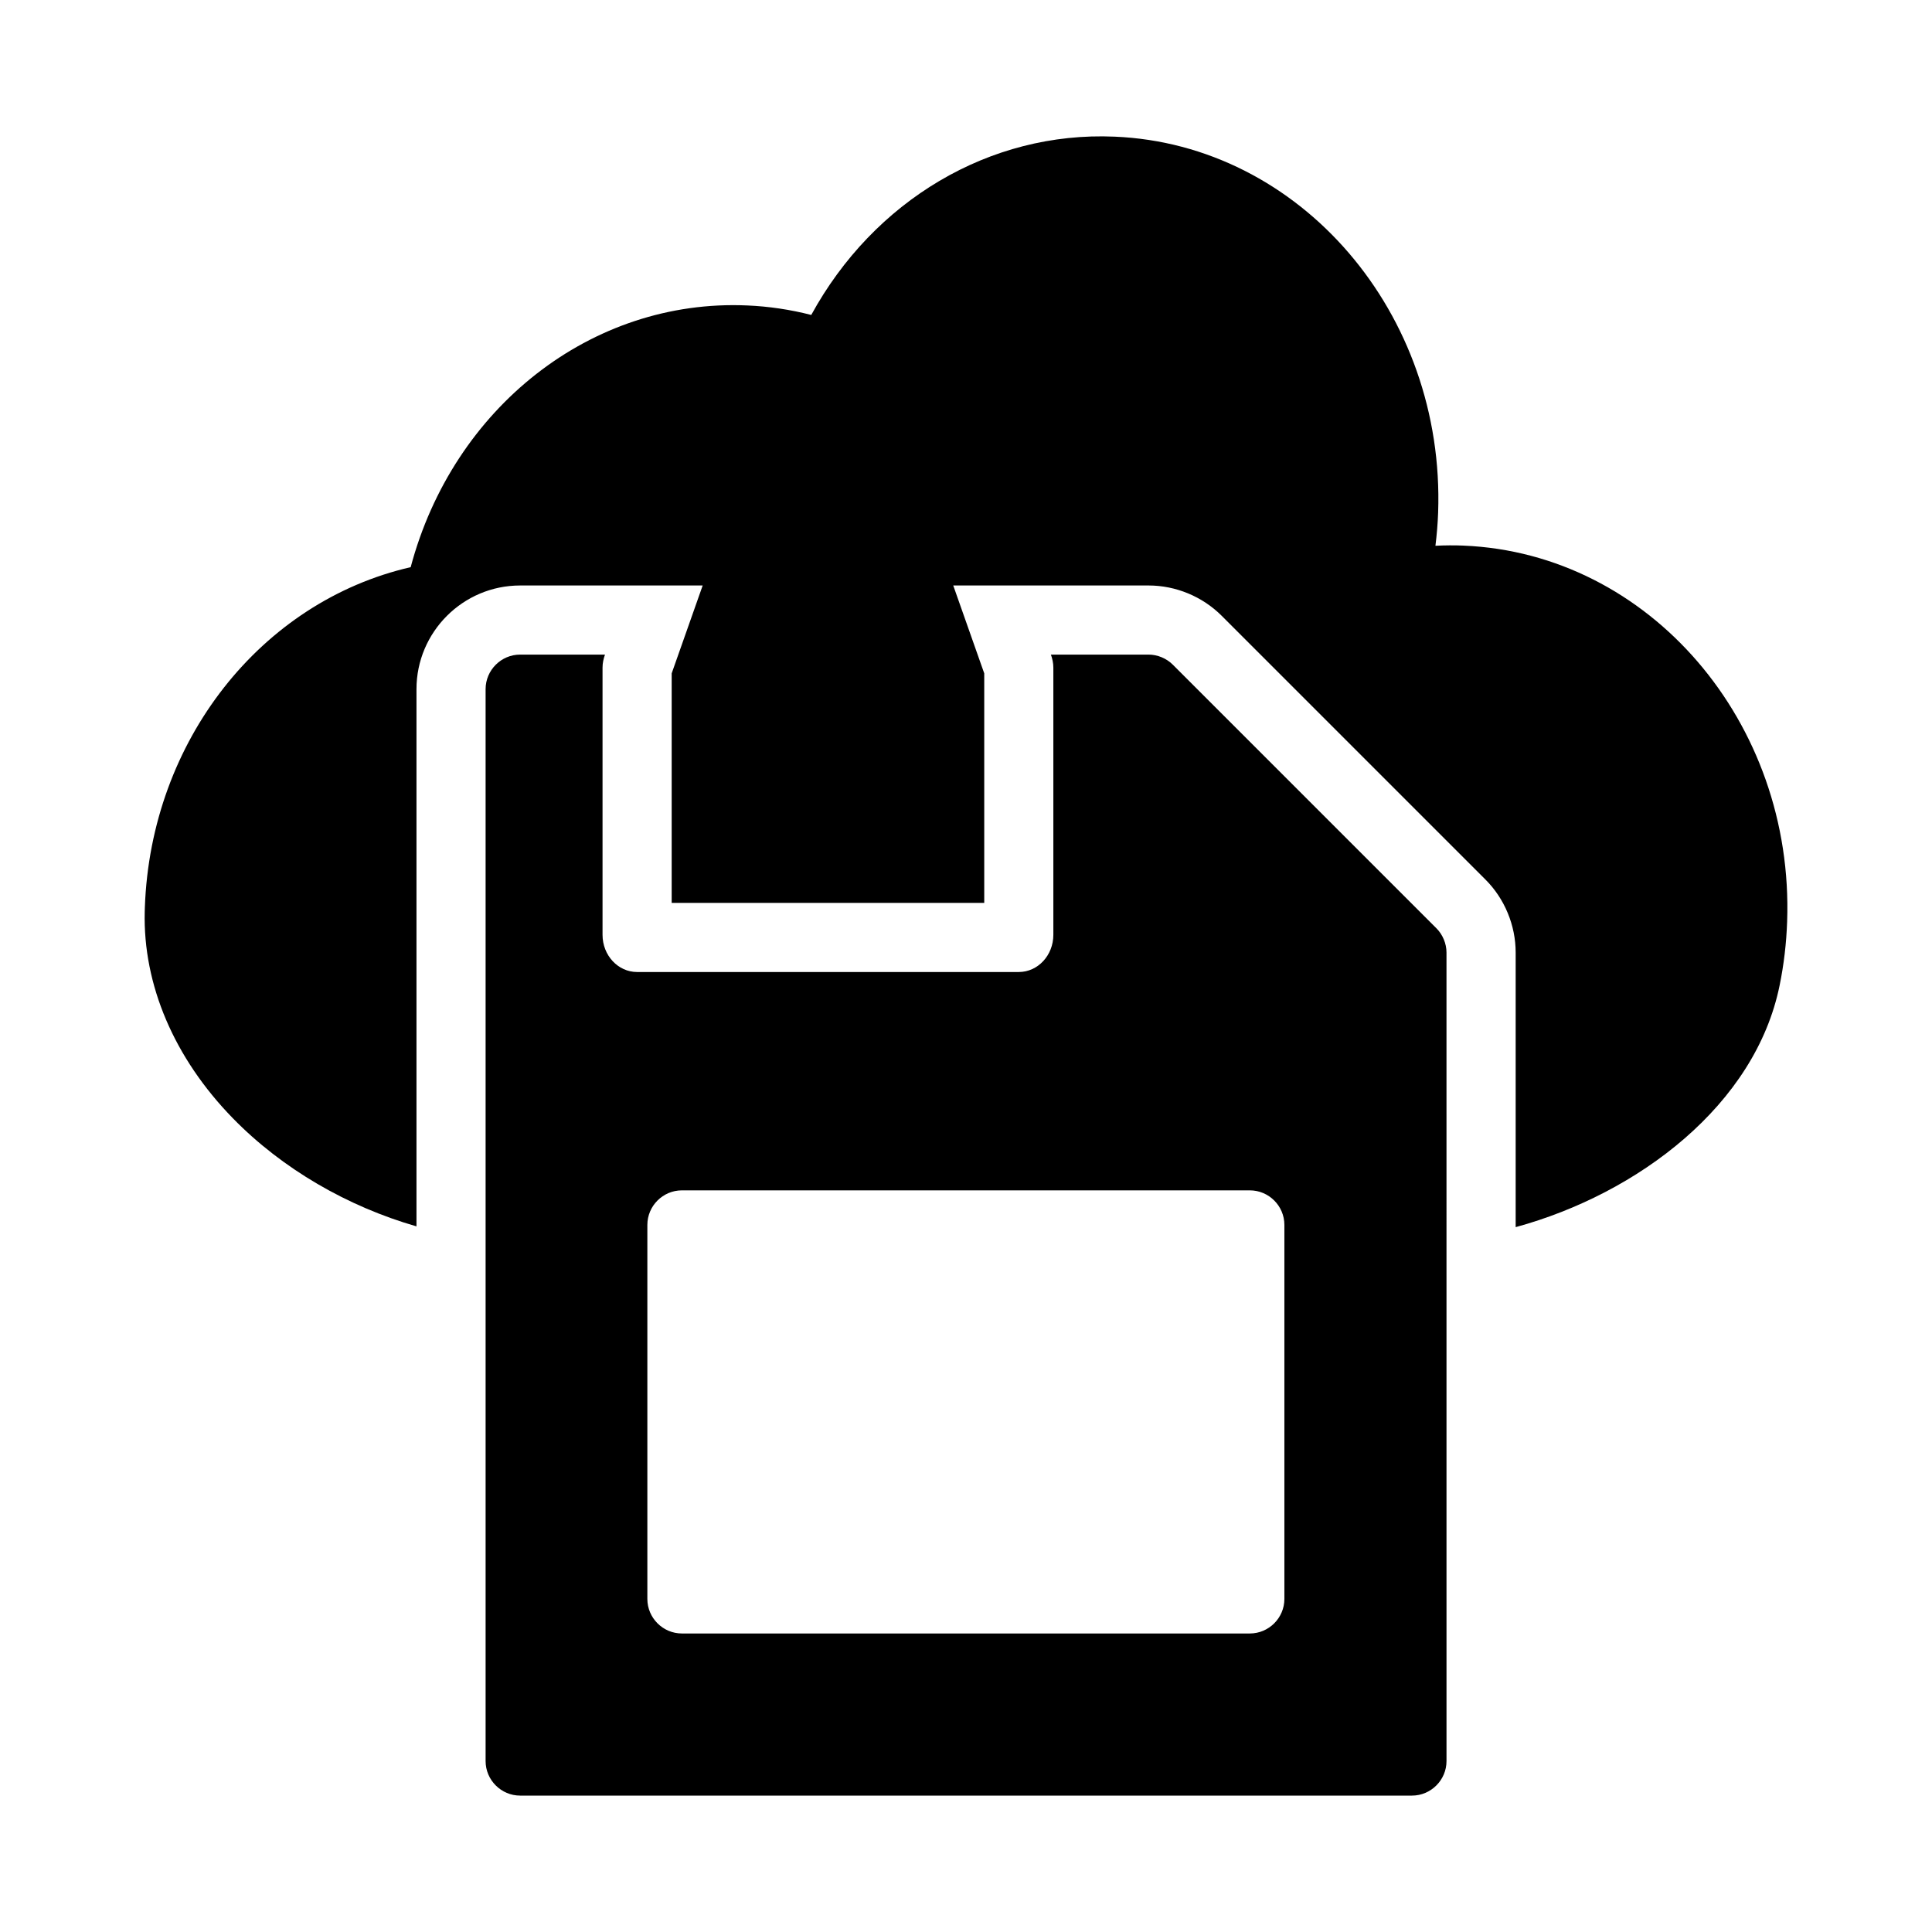
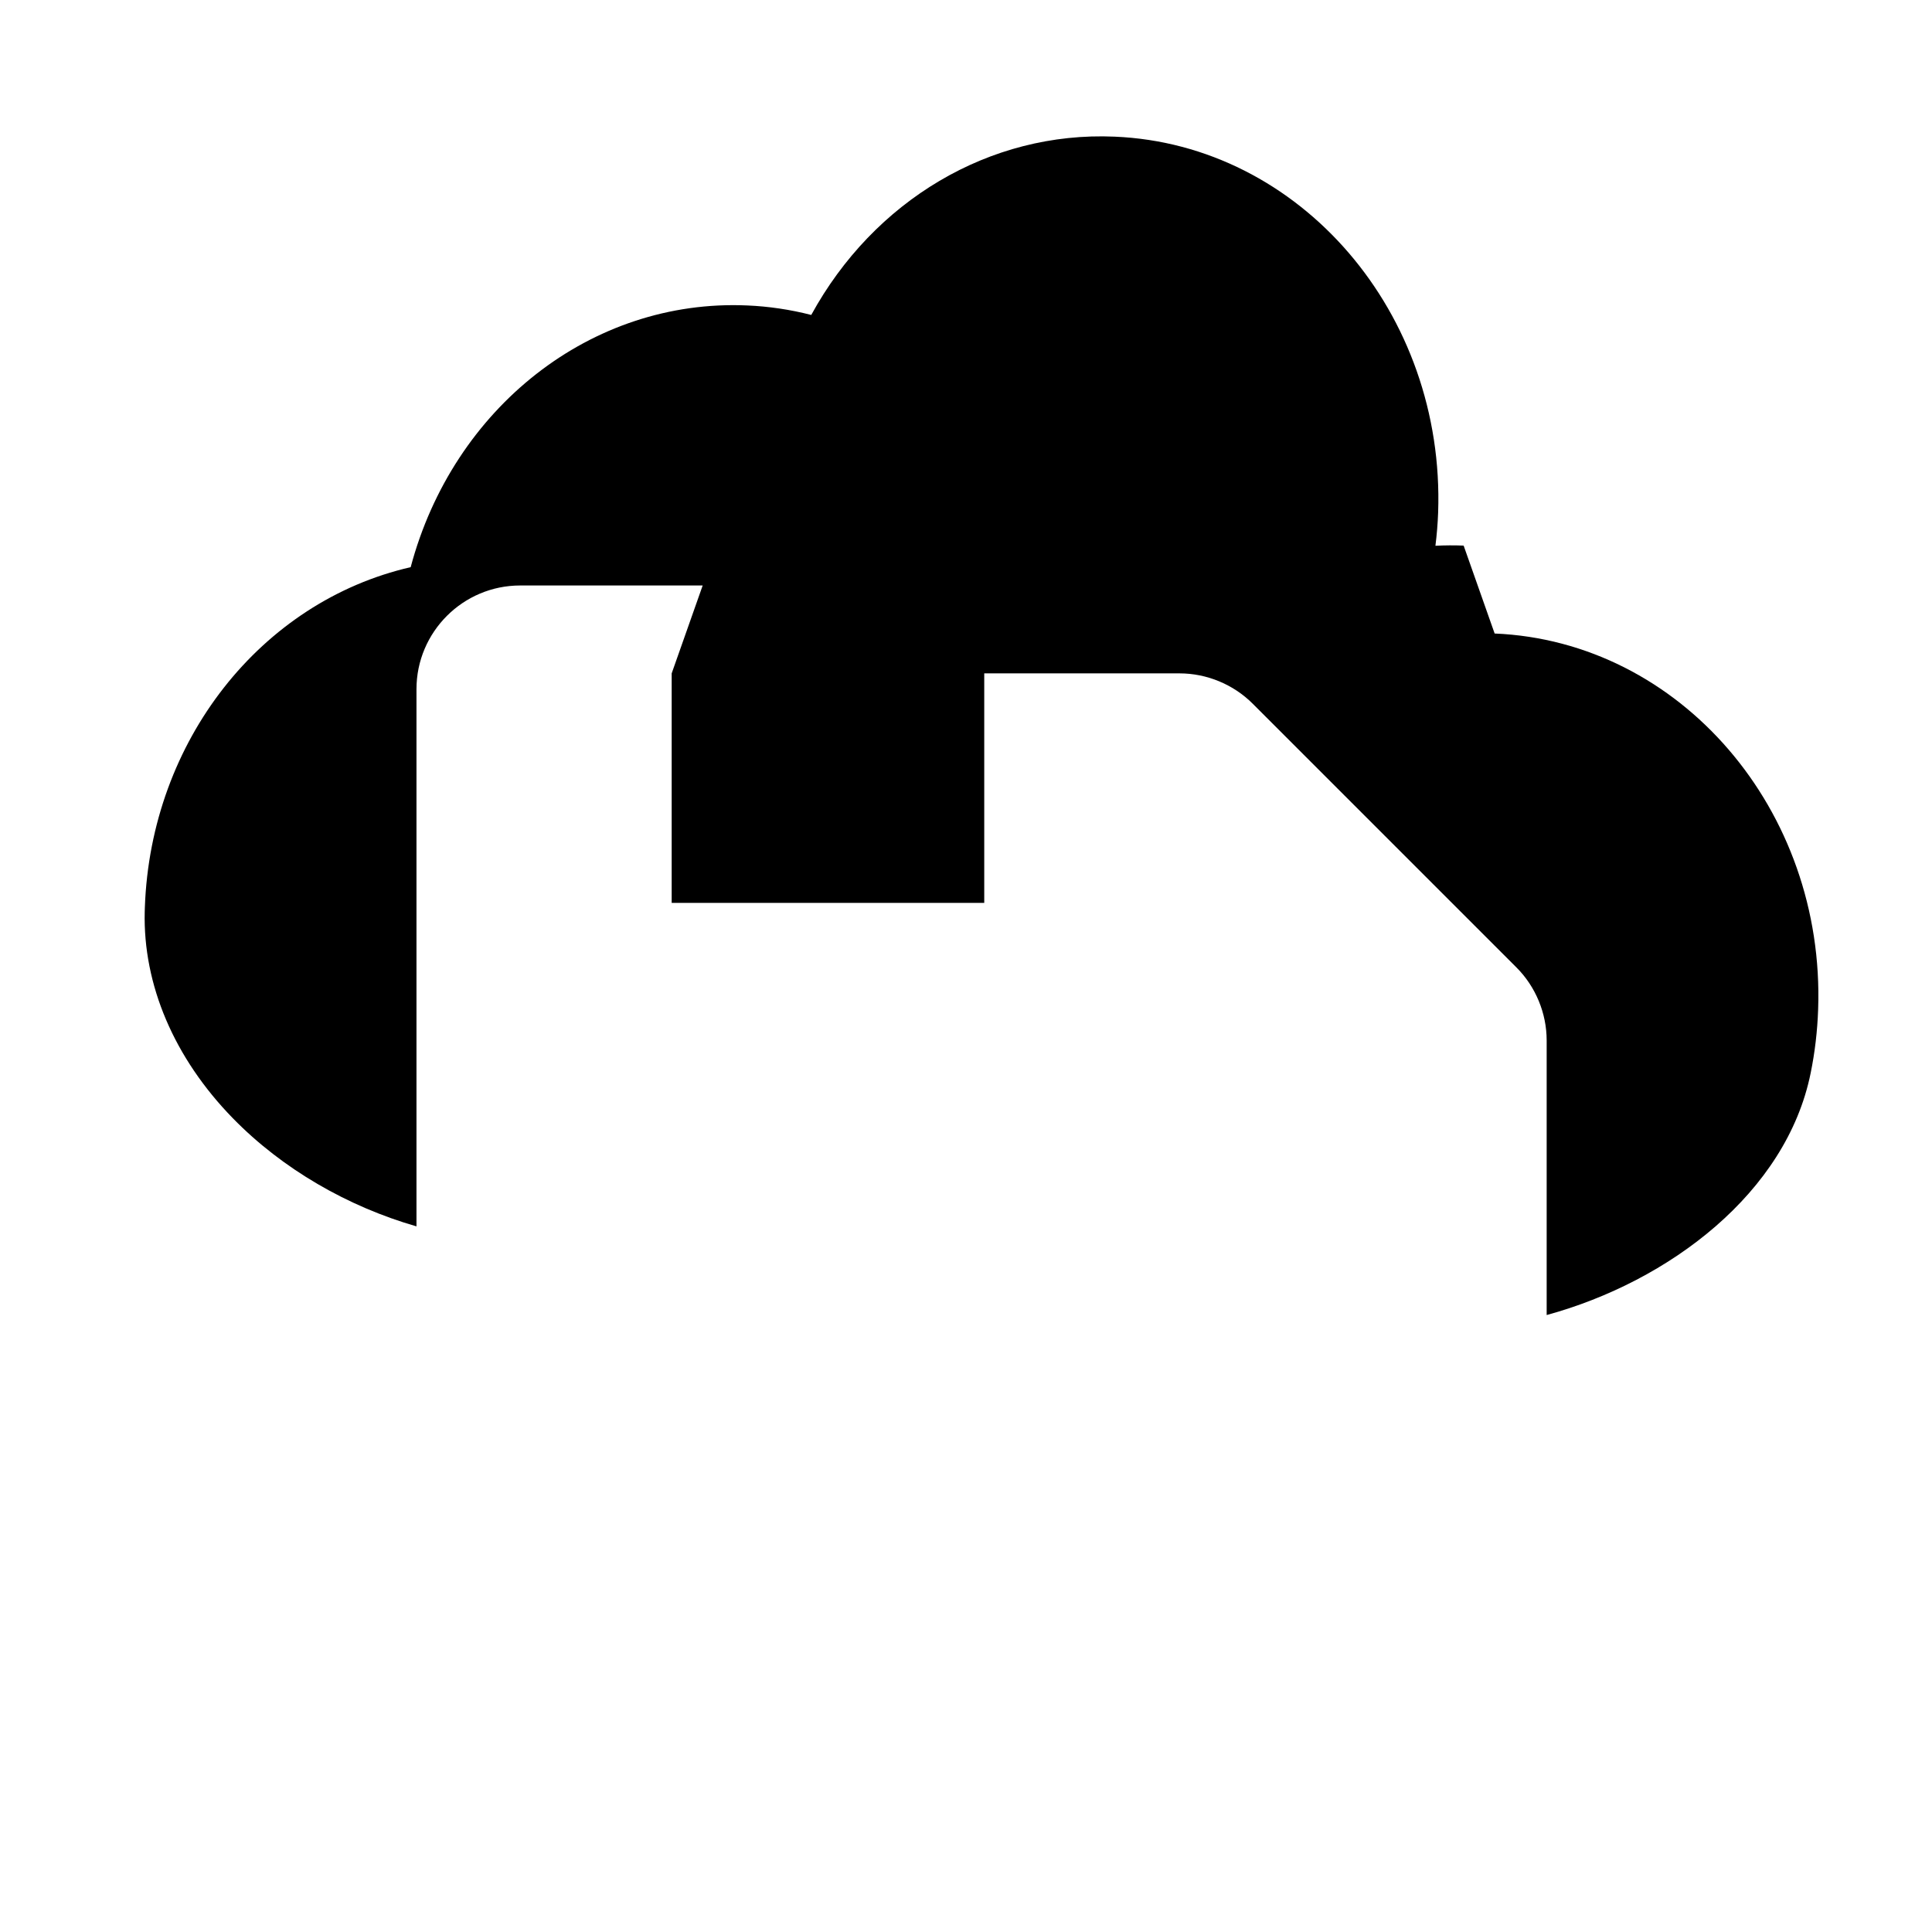
<svg xmlns="http://www.w3.org/2000/svg" fill="#000000" width="800px" height="800px" version="1.1" viewBox="144 144 512 512">
  <g>
-     <path d="m531.88 288.59c-2.461-0.098-4.957-0.086-7.477 0.043 0.371-2.941 0.609-5.871 0.715-8.77 1.879-52.895-36.578-97.594-85.73-99.648-33.137-1.445-63.824 16.941-80.398 47.25-5.613-1.438-11.293-2.277-16.961-2.516-41.352-1.824-77.949 27.113-89.195 69.355-39.641 9.098-68.879 46.012-70.445 90.129l-0.035 1.148c-0.488 19.375 7.801 38.82 23.34 54.75 13.148 13.484 30.508 23.445 48.676 28.668v-142.36c0-15.152 12.328-27.48 27.48-27.48h48.367l-8.215 23.293v60.824h82.832v-60.824l-8.215-23.293h51.766c7.211 0 14.27 2.926 19.367 8.023l69.891 69.891c5.094 5.078 8.023 12.141 8.023 19.363v72.77c32.496-8.883 63.535-32.41 69.957-64.105 1.117-5.469 1.789-11.141 1.984-16.859 1.891-52.891-36.566-97.59-85.727-99.648z" />
-     <path d="m454.79 320.13c-1.648-1.648-4.031-2.656-6.414-2.656h-25.875c0.379 1.082 0.648 2.223 0.648 3.445v70.816c0 5.445-4.102 9.859-9.16 9.859h-101.15c-5.059 0-9.16-4.414-9.16-9.859v-70.816c0-1.223 0.27-2.367 0.648-3.445h-22.477c-5.039 0-9.16 4.121-9.16 9.16v284.06c0 5.039 4.121 9.16 9.16 9.16h236.33c5.039 0 9.16-4.121 9.16-9.16l-0.004-214.26c0-2.383-1.008-4.762-2.656-6.414zm29.586 247.6c0 5.039-4.121 9.16-9.16 9.16h-150.5c-5.039 0-9.16-4.121-9.16-9.16v-99.113c0-5.039 4.121-9.16 9.16-9.16h150.5c5.039 0 9.16 4.121 9.16 9.16z" />
+     <path d="m531.88 288.59c-2.461-0.098-4.957-0.086-7.477 0.043 0.371-2.941 0.609-5.871 0.715-8.77 1.879-52.895-36.578-97.594-85.73-99.648-33.137-1.445-63.824 16.941-80.398 47.25-5.613-1.438-11.293-2.277-16.961-2.516-41.352-1.824-77.949 27.113-89.195 69.355-39.641 9.098-68.879 46.012-70.445 90.129l-0.035 1.148c-0.488 19.375 7.801 38.82 23.34 54.75 13.148 13.484 30.508 23.445 48.676 28.668v-142.36c0-15.152 12.328-27.48 27.48-27.48h48.367l-8.215 23.293v60.824h82.832v-60.824h51.766c7.211 0 14.27 2.926 19.367 8.023l69.891 69.891c5.094 5.078 8.023 12.141 8.023 19.363v72.77c32.496-8.883 63.535-32.41 69.957-64.105 1.117-5.469 1.789-11.141 1.984-16.859 1.891-52.891-36.566-97.59-85.727-99.648z" />
  </g>
</svg>